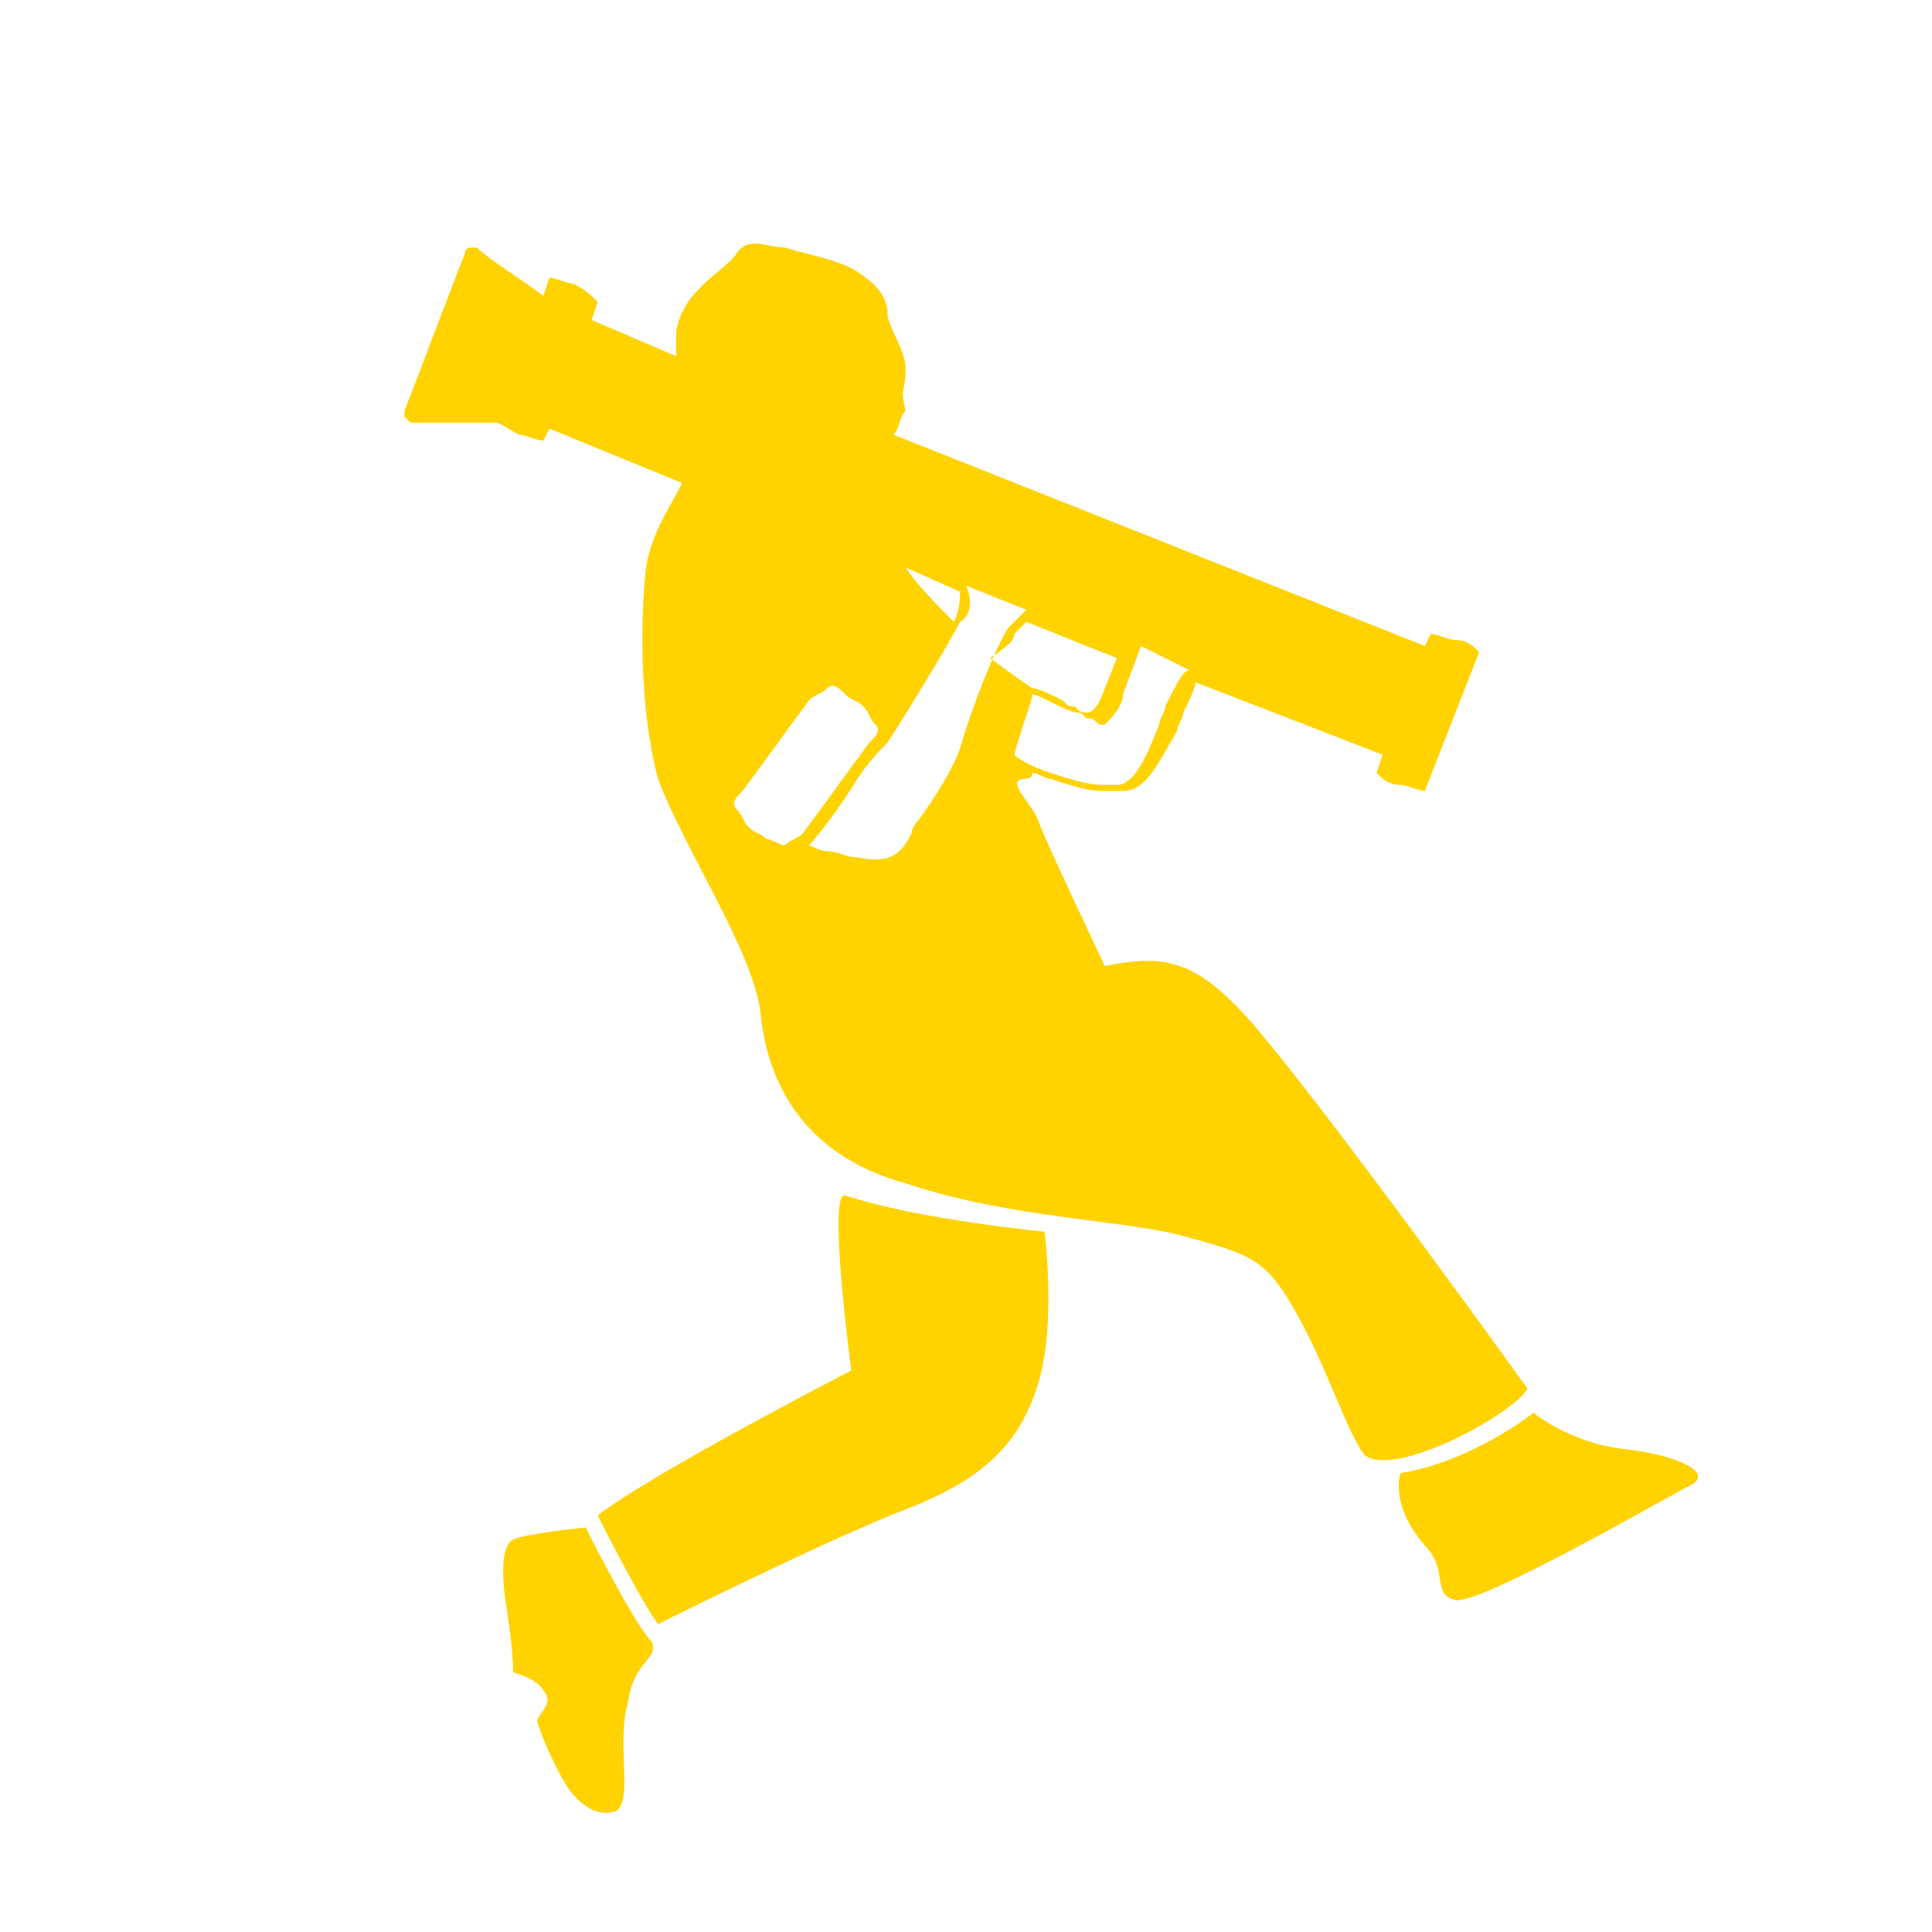
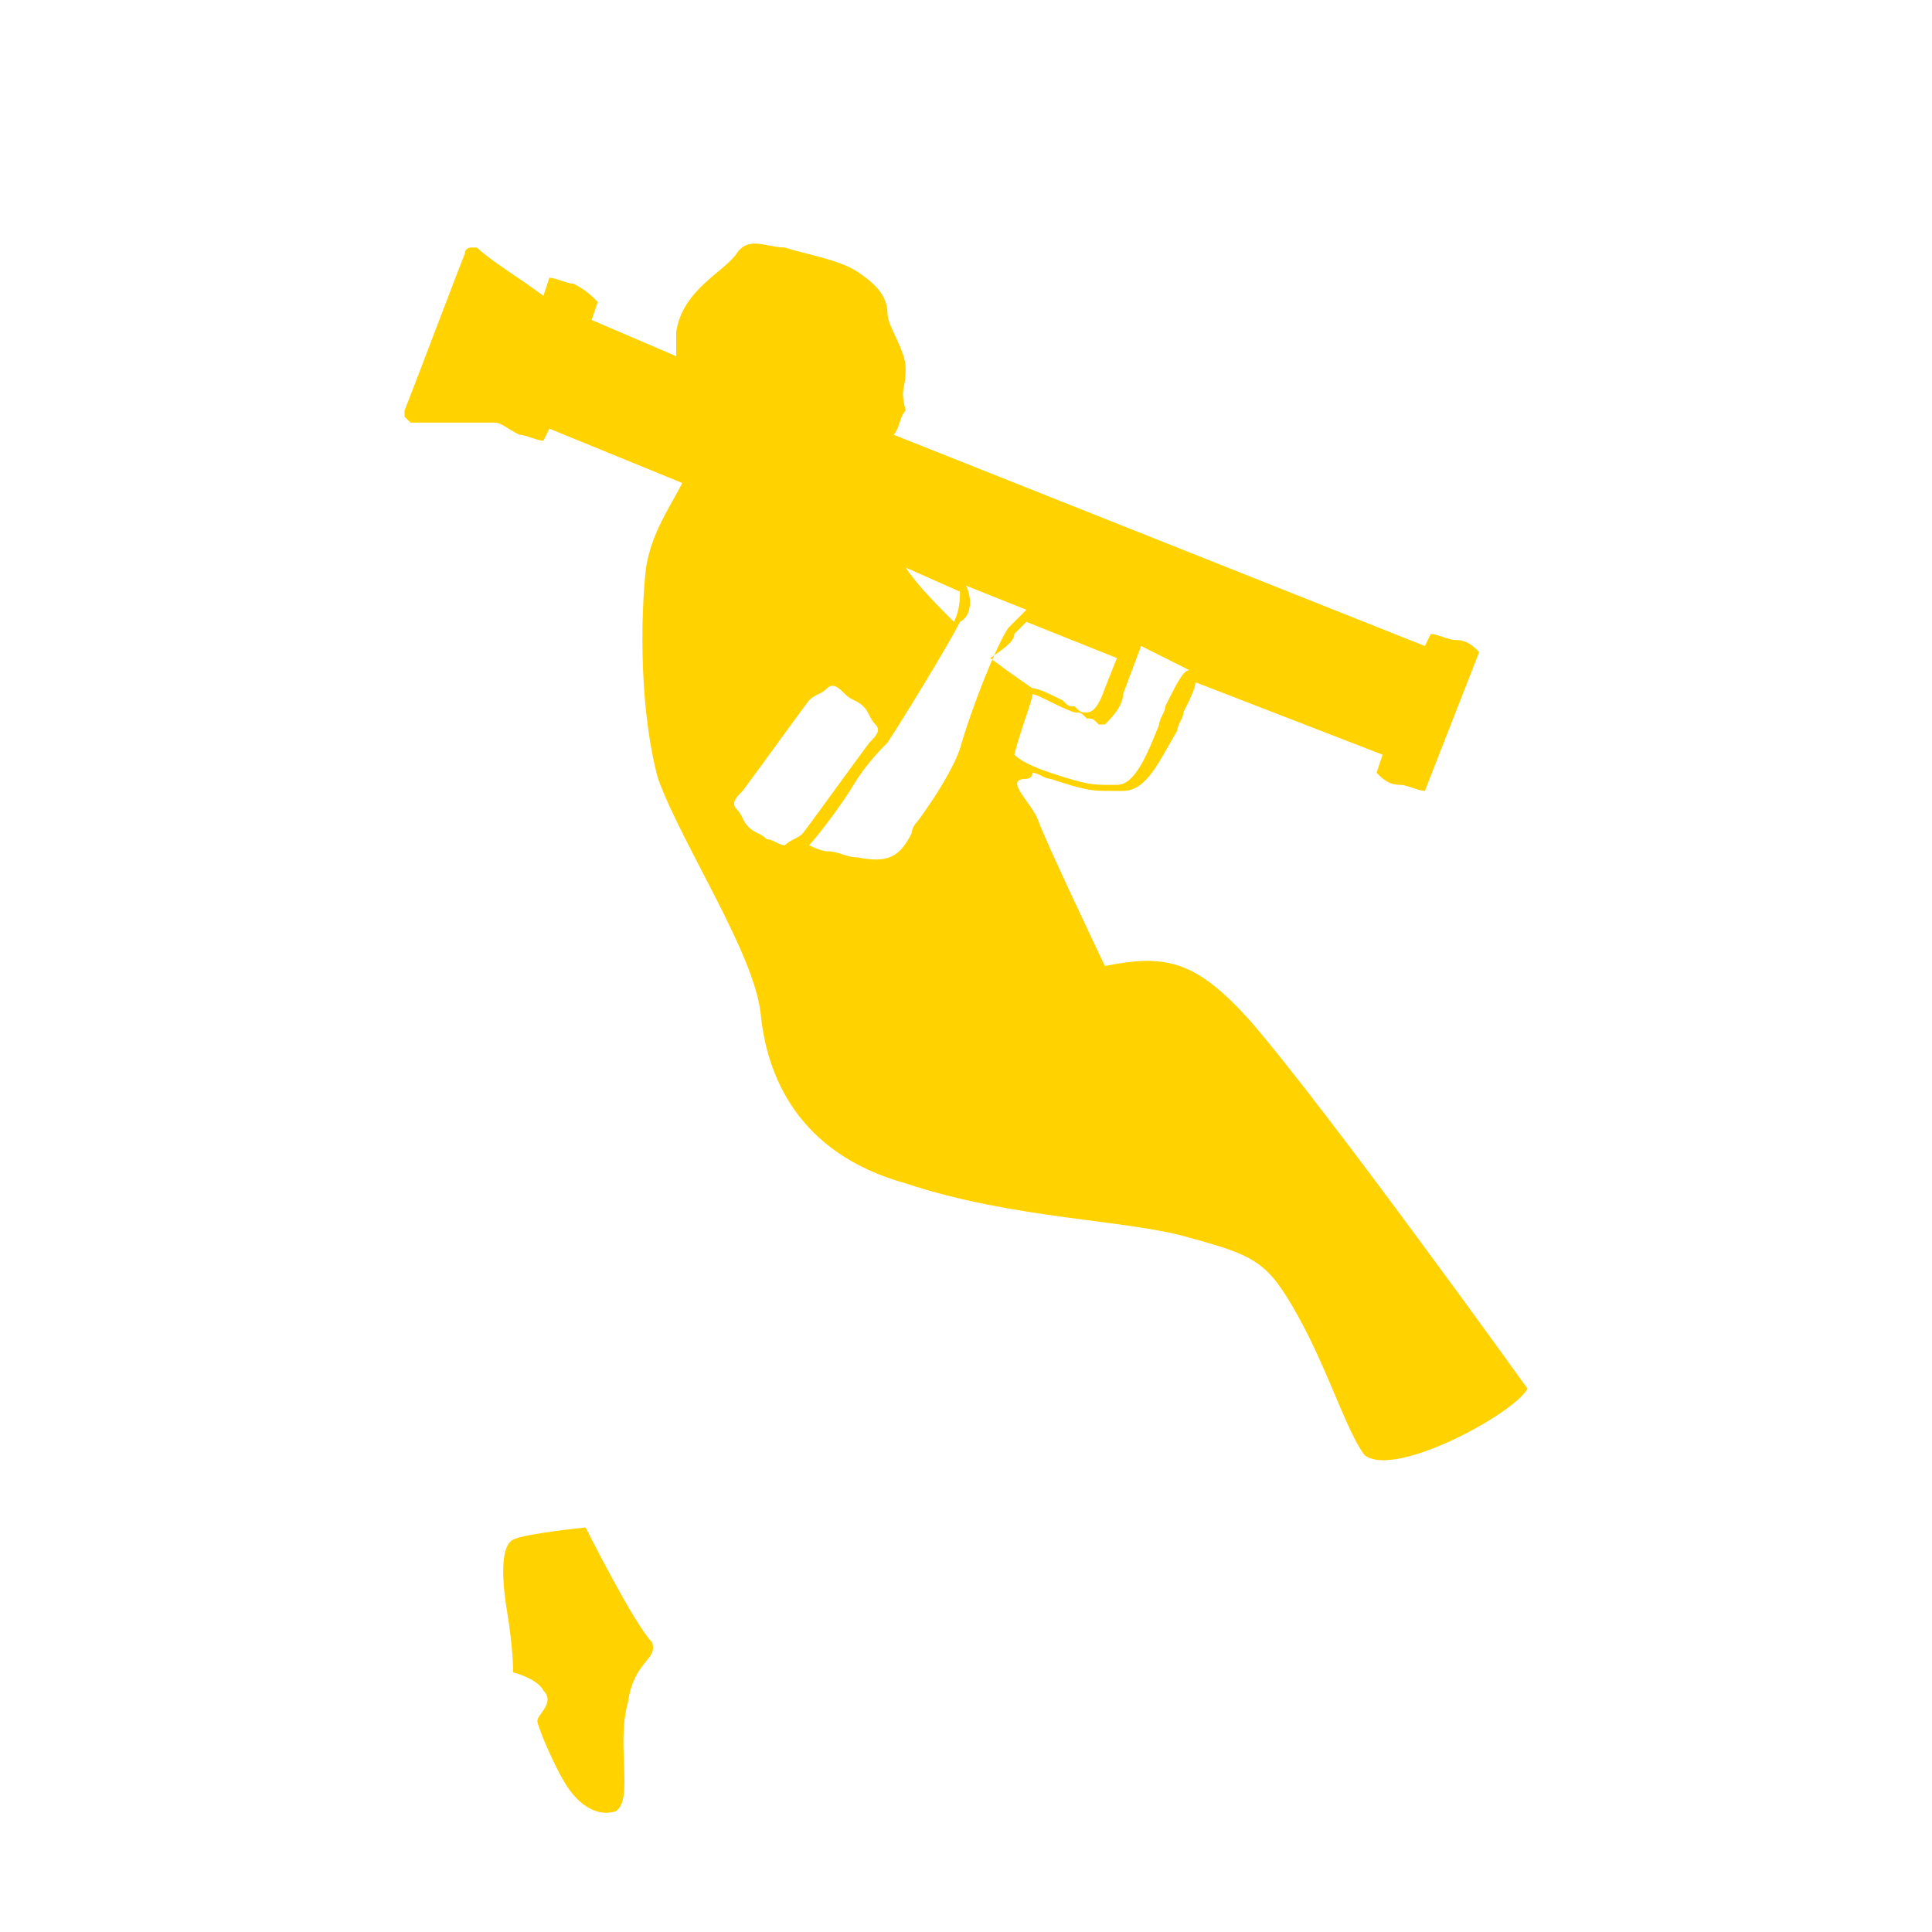
<svg xmlns="http://www.w3.org/2000/svg" version="1.1" id="Layer_1" x="0px" y="0px" viewBox="0 0 32 32" style="enable-background:new 0 0 32 32;" xml:space="preserve">
  <style type="text/css">
	.st0{fill:#FFD200;}
	.st1{fill:#FFFFFF;}
	.st2{fill:none;stroke:#FFD200;stroke-miterlimit:10;}
</style>
  <g>
-     <path class="st0" d="M14,19.8c-0.3-0.1,0.1,2.9,0.1,2.9s-3.3,1.7-4.2,2.4c0,0,0.7,1.4,1,1.8c0,0,2.8-1.4,4.1-1.9   c1.3-0.5,1.9-1.1,2.2-2.1s0.1-2.5,0.1-2.5S15.2,20.2,14,19.8z" />
    <path class="st0" d="M9.7,25.3c0,0-1,0.1-1.2,0.2c-0.2,0.1-0.2,0.6-0.1,1.2s0.1,1,0.1,1s0.4,0.1,0.5,0.3c0.2,0.2-0.1,0.4-0.1,0.5   c0,0.1,0.3,0.8,0.5,1.1c0.2,0.3,0.5,0.5,0.8,0.4c0.3-0.2,0-1.1,0.2-1.8c0.1-0.7,0.5-0.7,0.4-1C10.5,26.9,9.7,25.3,9.7,25.3z" />
-     <path class="st0" d="M26.9,24c-0.9-0.1-1.5-0.6-1.5-0.6s-1,0.8-2.2,1c0,0-0.2,0.5,0.4,1.2c0.4,0.4,0.1,0.8,0.5,0.9   c0.4,0.1,3.5-1.7,3.9-1.9S27.8,24.1,26.9,24z" />
    <path class="st0" d="M25.3,23c0,0-3.3-4.6-4.6-6.1c-0.9-1-1.4-1.1-2.4-0.9c0,0-1-2.1-1.1-2.4c-0.1-0.3-0.6-0.7-0.2-0.7   c0,0,0.1,0,0.1-0.1c0.1,0,0.2,0.1,0.3,0.1c0.6,0.2,0.7,0.2,1,0.2l0.1,0c0,0,0,0,0.1,0c0.4,0,0.6-0.5,0.9-1c0-0.1,0.1-0.2,0.1-0.3   c0.1-0.2,0.2-0.4,0.2-0.5l3.1,1.2l-0.1,0.3c0.1,0.1,0.2,0.2,0.4,0.2c0.1,0,0.3,0.1,0.4,0.1l0.9-2.3c-0.1-0.1-0.2-0.2-0.4-0.2   c-0.1,0-0.3-0.1-0.4-0.1l-0.1,0.2l-8.8-3.5c0.1-0.1,0.1-0.3,0.2-0.4C14.9,6.4,15,6.5,15,6.1c0-0.3-0.3-0.7-0.3-0.9   c0-0.3-0.2-0.5-0.5-0.7c-0.3-0.2-0.9-0.3-1.2-0.4c-0.3,0-0.6-0.2-0.8,0.1c-0.2,0.3-0.9,0.6-1,1.3c0,0.1,0,0.3,0,0.4L9.8,5.3   l0.1-0.3C9.8,4.9,9.7,4.8,9.5,4.7c-0.1,0-0.3-0.1-0.4-0.1L9,4.9C8.6,4.6,8.1,4.3,7.9,4.1c0,0-0.1,0-0.1,0c0,0-0.1,0-0.1,0.1   c-0.2,0.5-0.8,2.1-1,2.6c0,0,0,0.1,0,0.1c0,0,0.1,0.1,0.1,0.1c0.3,0,1,0,1.4,0l0,0C8.3,7,8.4,7.1,8.6,7.2c0.1,0,0.3,0.1,0.4,0.1   l0.1-0.2L11.3,8c-0.2,0.4-0.5,0.8-0.6,1.4c-0.1,0.9-0.1,2.4,0.2,3.5c0.4,1.1,1.6,2.9,1.7,3.9c0.1,1,0.6,2.3,2.4,2.8   c1.8,0.6,3.7,0.6,4.7,0.9c1.1,0.3,1.3,0.4,1.8,1.3c0.5,0.9,0.8,1.9,1.1,2.3C23.1,24.5,25.1,23.4,25.3,23z M16,9.7l1,0.4   c-0.1,0.1-0.2,0.2-0.3,0.3c-0.2,0.3-0.6,1.3-0.8,2c-0.1,0.3-0.4,0.8-0.7,1.2c-0.1,0.1-0.1,0.2-0.1,0.2c-0.2,0.4-0.4,0.5-0.9,0.4   c-0.2,0-0.3-0.1-0.5-0.1c-0.1,0-0.3-0.1-0.3-0.1c0,0,0,0,0,0c0.1-0.1,0.5-0.6,0.8-1.1c0.2-0.3,0.4-0.5,0.5-0.6c0.2-0.3,1-1.6,1.2-2   C16.1,10.2,16.1,9.9,16,9.7z M16.8,10.5c0.1-0.1,0.2-0.2,0.2-0.2l1.5,0.6l-0.2,0.5c-0.1,0.3-0.2,0.4-0.3,0.4c-0.1,0-0.1,0-0.2-0.1   c-0.1,0-0.1,0-0.2-0.1c-0.2-0.1-0.4-0.2-0.5-0.2c0,0,0,0,0,0s-0.3-0.2-0.7-0.5C16.7,10.7,16.8,10.6,16.8,10.5z M19.3,11.7   c0,0.1-0.1,0.2-0.1,0.3c-0.2,0.5-0.4,1-0.7,1c0,0,0,0,0,0l-0.1,0c-0.3,0-0.4,0-1-0.2c-0.3-0.1-0.5-0.2-0.6-0.3   c0.1-0.4,0.3-0.9,0.3-1c0.1,0,0.4,0.2,0.7,0.3c0.1,0,0.1,0,0.2,0.1c0.1,0,0.1,0,0.2,0.1c0,0,0.1,0,0.1,0c0.1-0.1,0.3-0.3,0.3-0.5   l0.3-0.8l0.8,0.4C19.6,11.1,19.5,11.3,19.3,11.7z M15.9,9.8c0,0.1,0,0.3-0.1,0.5C15.5,10,15.2,9.7,15,9.4L15.9,9.8z M12.7,13.9   c-0.1-0.1-0.2-0.1-0.3-0.2c-0.1-0.1-0.1-0.2-0.2-0.3s0-0.2,0.1-0.3c0.3-0.4,0.8-1.1,1.1-1.5c0.1-0.1,0.2-0.1,0.3-0.2s0.2,0,0.3,0.1   c0.1,0.1,0.2,0.1,0.3,0.2c0.1,0.1,0.1,0.2,0.2,0.3s0,0.2-0.1,0.3c-0.3,0.4-0.8,1.1-1.1,1.5c-0.1,0.1-0.2,0.1-0.3,0.2   C12.9,14,12.8,13.9,12.7,13.9z" />
  </g>
</svg>